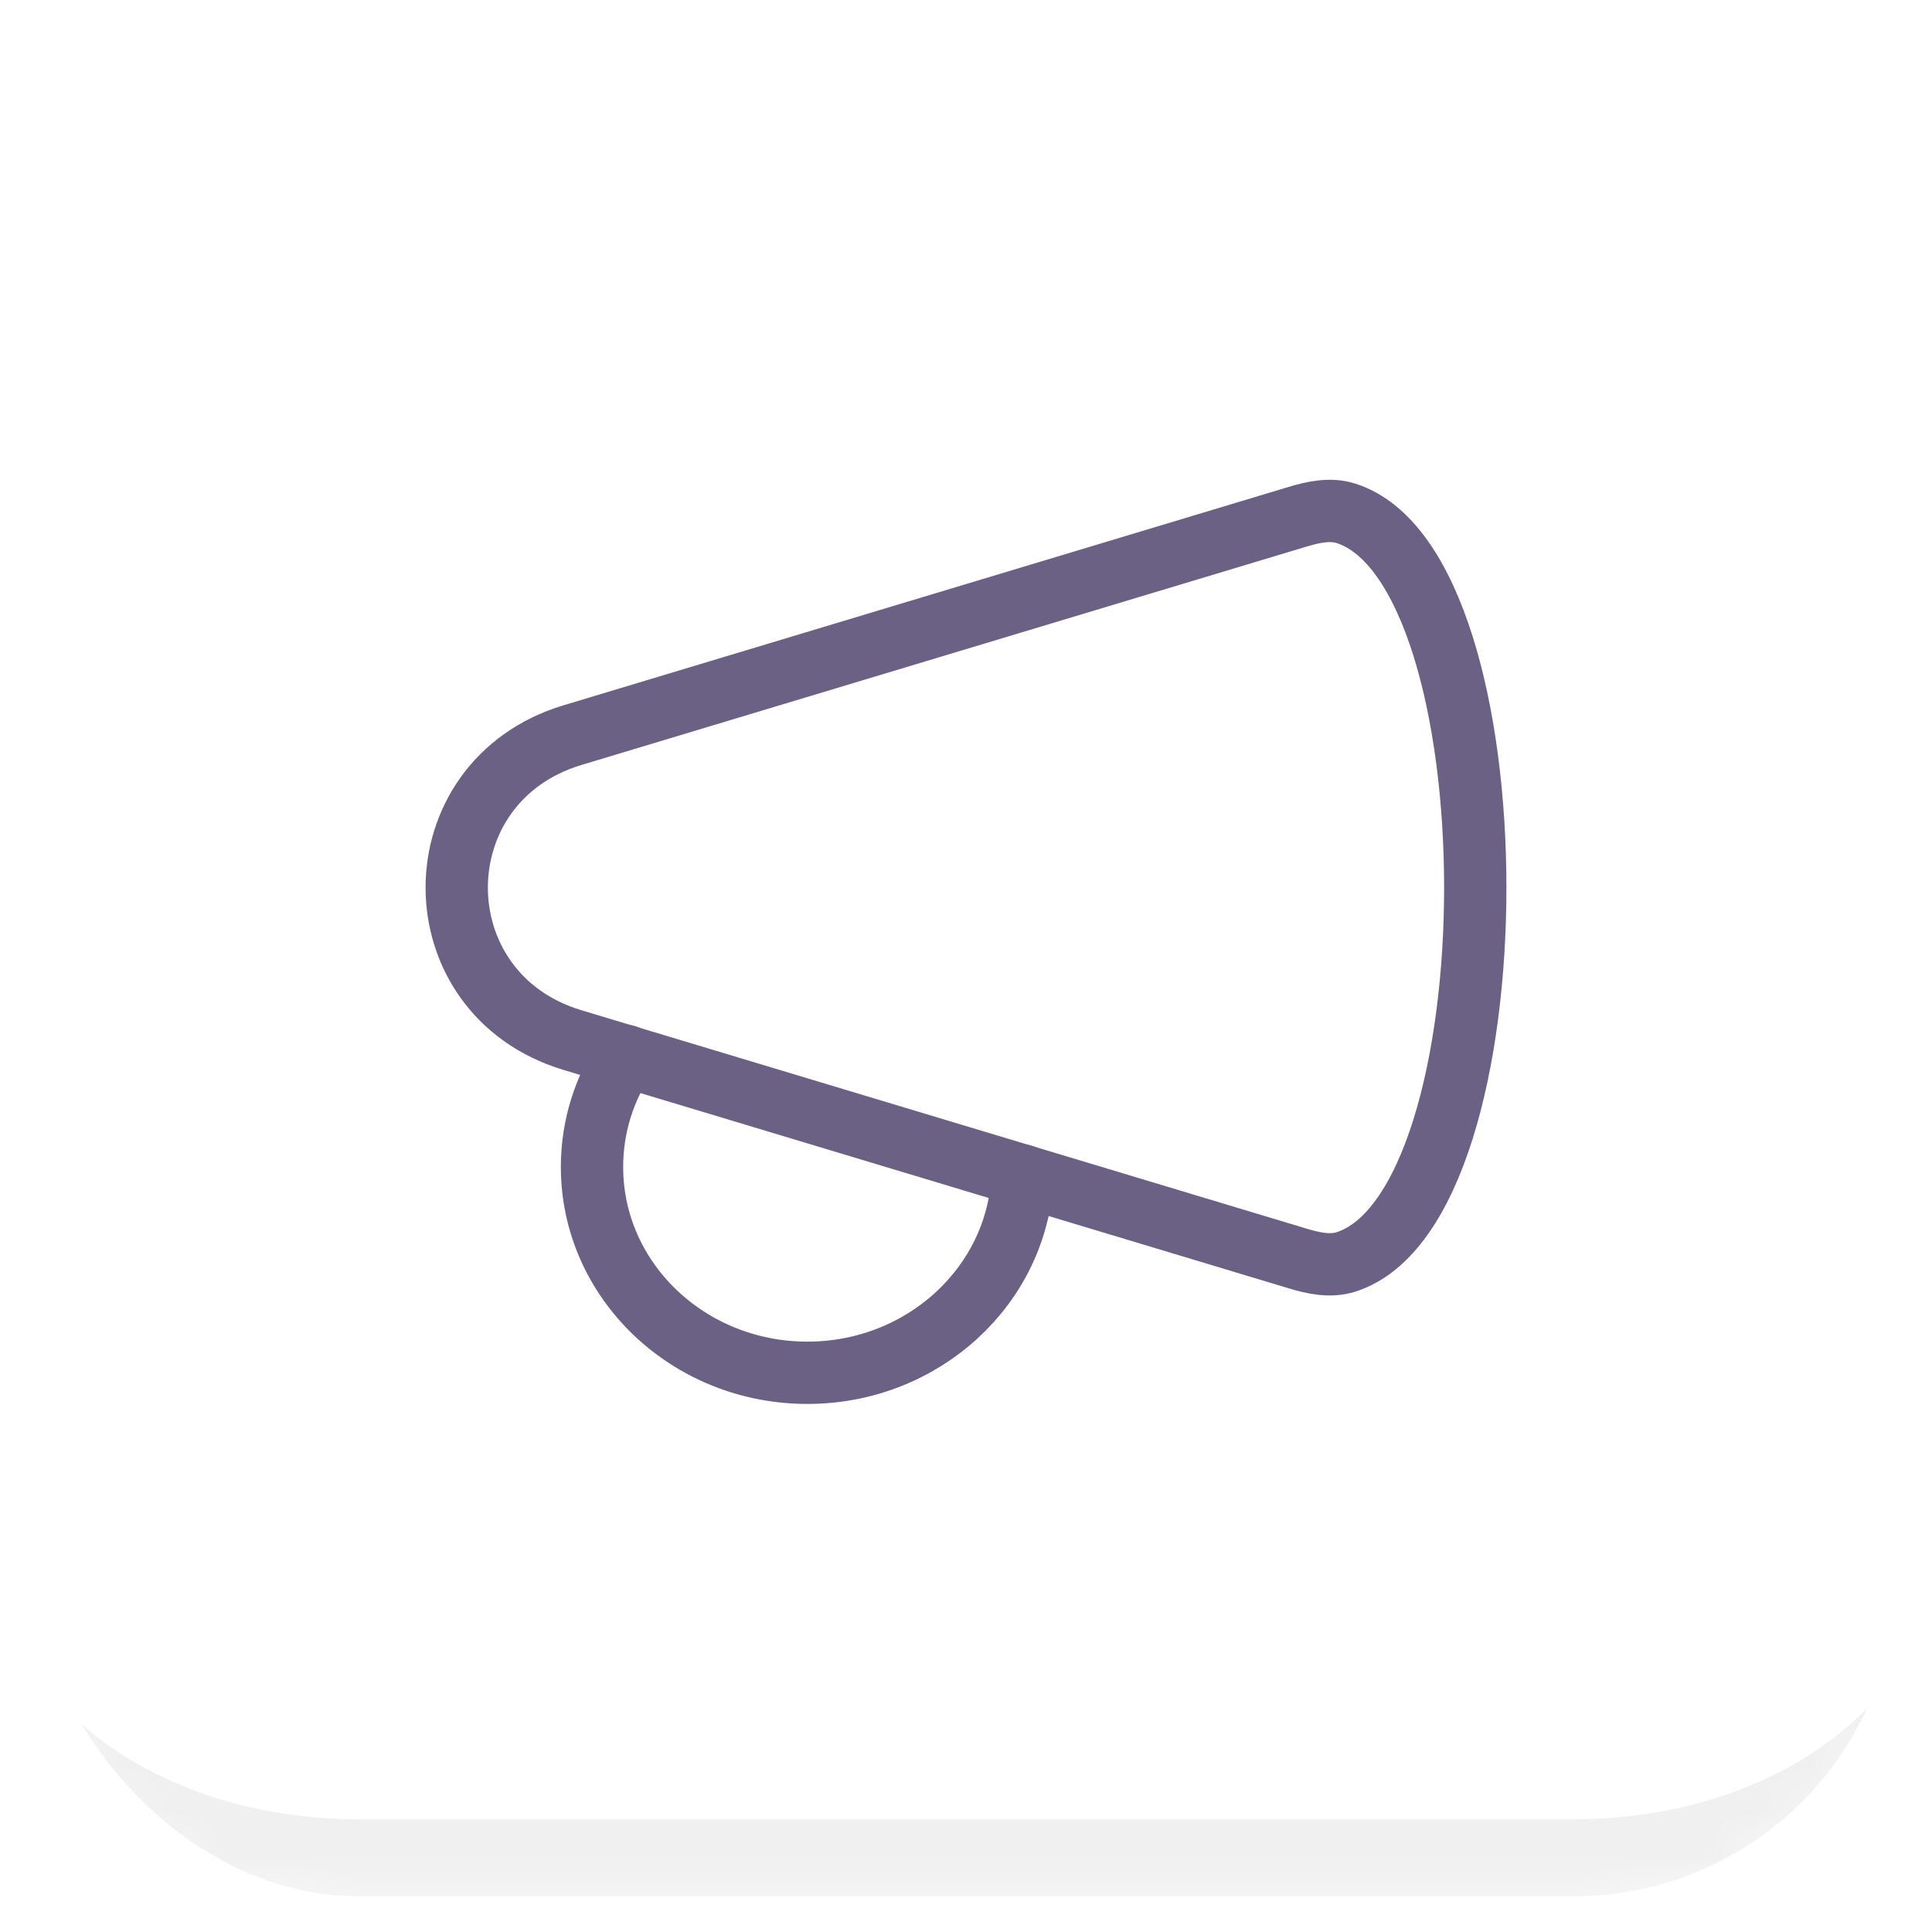
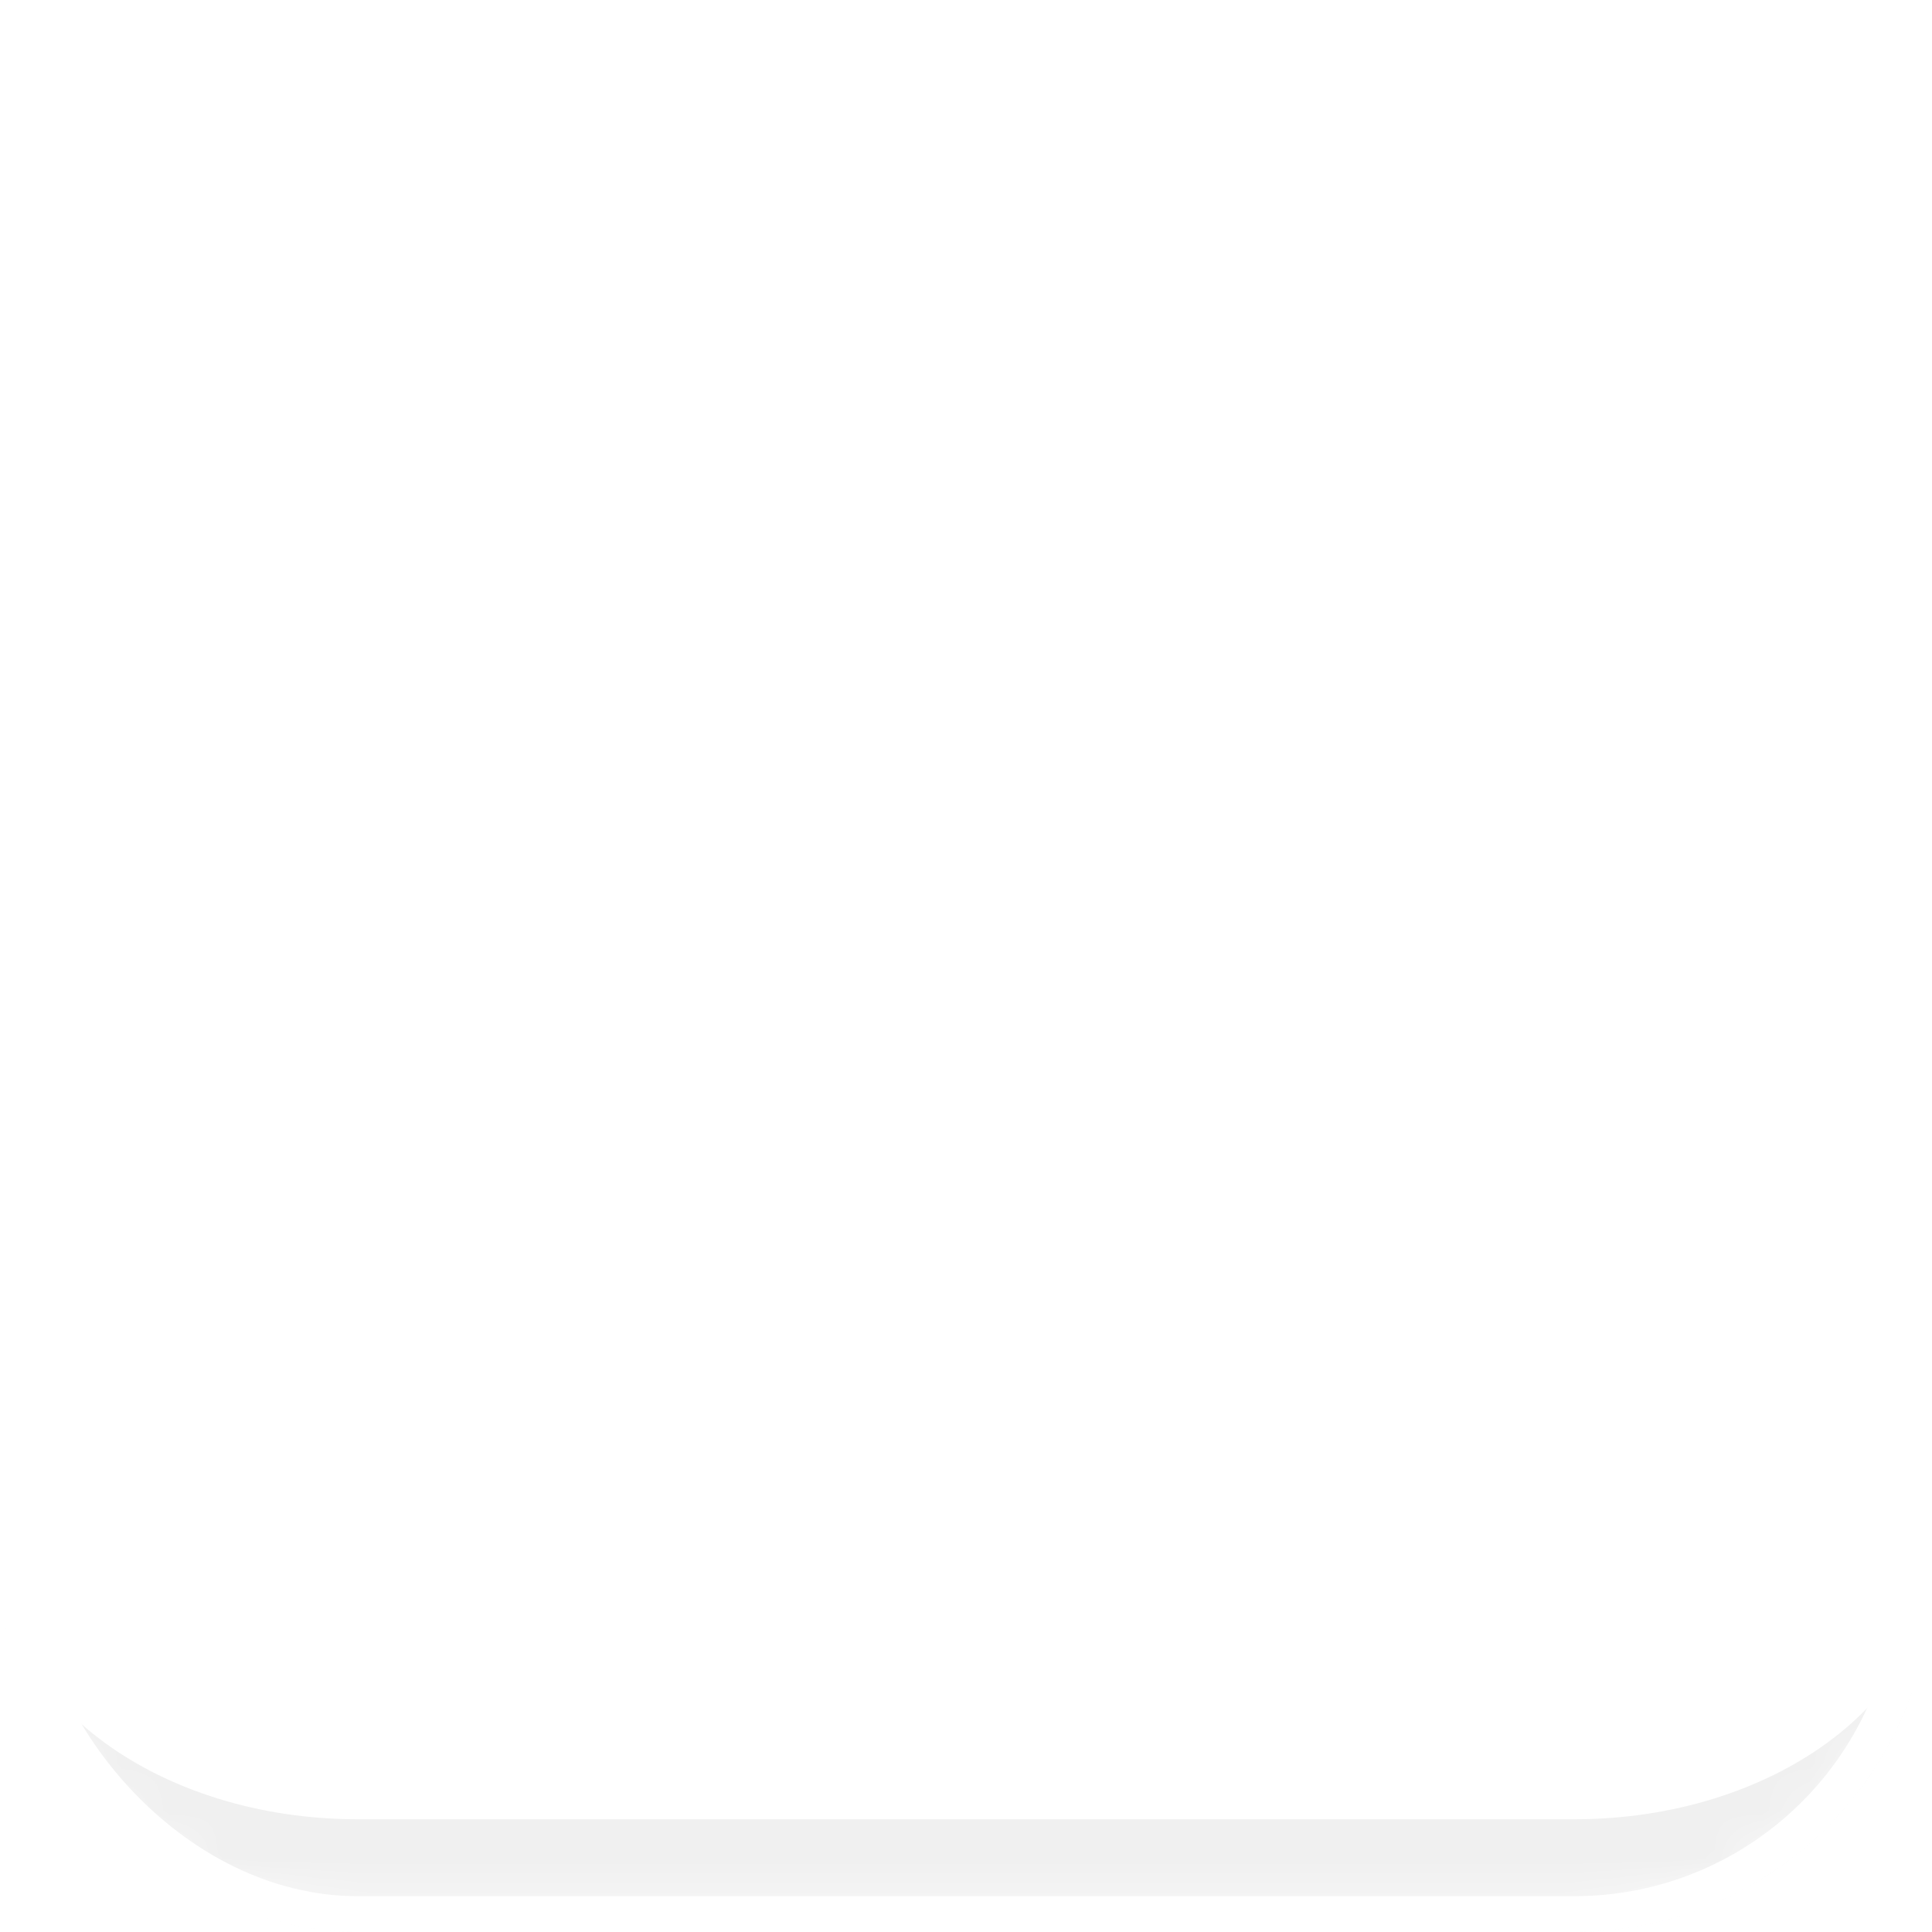
<svg xmlns="http://www.w3.org/2000/svg" width="40" height="40" viewBox="0 0 40 40" fill="none">
  <g clip-path="url(#clip0_3003_12119)">
    <rect width="40" height="40" rx="7.407" fill="url(#paint0_linear_3003_12119)" />
    <g clip-path="url(#clip1_3003_12119)">
-       <path d="M12.961 21.862C12.515 22.526 12.257 23.314 12.257 24.161C12.257 26.514 14.253 28.422 16.716 28.422C19.116 28.422 21.074 26.609 21.171 24.338" stroke="#6B6185" stroke-width="1.29" stroke-linecap="round" stroke-linejoin="round" />
-       <path d="M26.868 26.056L11.853 21.534C8.657 20.572 8.657 16.183 11.853 15.22L26.868 10.698C27.195 10.6 27.545 10.524 27.87 10.629C31.435 11.775 31.435 24.979 27.87 26.126C27.545 26.23 27.195 26.155 26.868 26.056Z" stroke="#6B6185" stroke-width="1.29" stroke-linecap="round" stroke-linejoin="round" />
+       <path d="M12.961 21.862C12.257 26.514 14.253 28.422 16.716 28.422C19.116 28.422 21.074 26.609 21.171 24.338" stroke="#6B6185" stroke-width="1.29" stroke-linecap="round" stroke-linejoin="round" />
    </g>
    <g filter="url(#filter0_d_3003_12119)">
      <mask id="path-5-inside-1_3003_12119" fill="white">
        <path d="M0 7.074C0 2.983 3.316 -0.333 7.407 -0.333H32.593C36.684 -0.333 40 2.983 40 7.074V32.259C40 36.35 36.684 39.666 32.593 39.666H7.407C3.316 39.666 0 36.35 0 32.259V7.074Z" />
      </mask>
      <path d="M0 -0.333H40H0ZM40 32.259C40 37.455 35.788 41.666 30.593 41.666H9.407C4.212 41.666 0 37.455 0 32.259V32.259C0 35.245 3.316 37.666 7.407 37.666H32.593C36.684 37.666 40 35.245 40 32.259V32.259ZM0 39.666V-0.333V39.666ZM40 -0.333V39.666V-0.333Z" fill="#F0F0F0" mask="url(#path-5-inside-1_3003_12119)" />
    </g>
  </g>
  <rect x="0.37" y="0.37" width="39.259" height="39.259" rx="7.037" stroke="white" stroke-width="0.741" />
  <defs>
    <filter id="filter0_d_3003_12119" x="0" y="-0.333" width="40" height="41.481" filterUnits="userSpaceOnUse" color-interpolation-filters="sRGB" />
    <linearGradient id="paint0_linear_3003_12119" x1="20" y1="0" x2="20" y2="40" gradientUnits="userSpaceOnUse">
      <stop stop-color="white" stop-opacity="0" />
      <stop offset="1" stop-color="white" />
    </linearGradient>
    <clipPath id="clip0_3003_12119">
      <rect width="40" height="40" rx="7.407" fill="white" />
    </clipPath>
    <clipPath id="clip1_3003_12119">
-       <rect width="24" height="24" fill="white" transform="translate(8 7.5)" />
-     </clipPath>
+       </clipPath>
  </defs>
</svg>